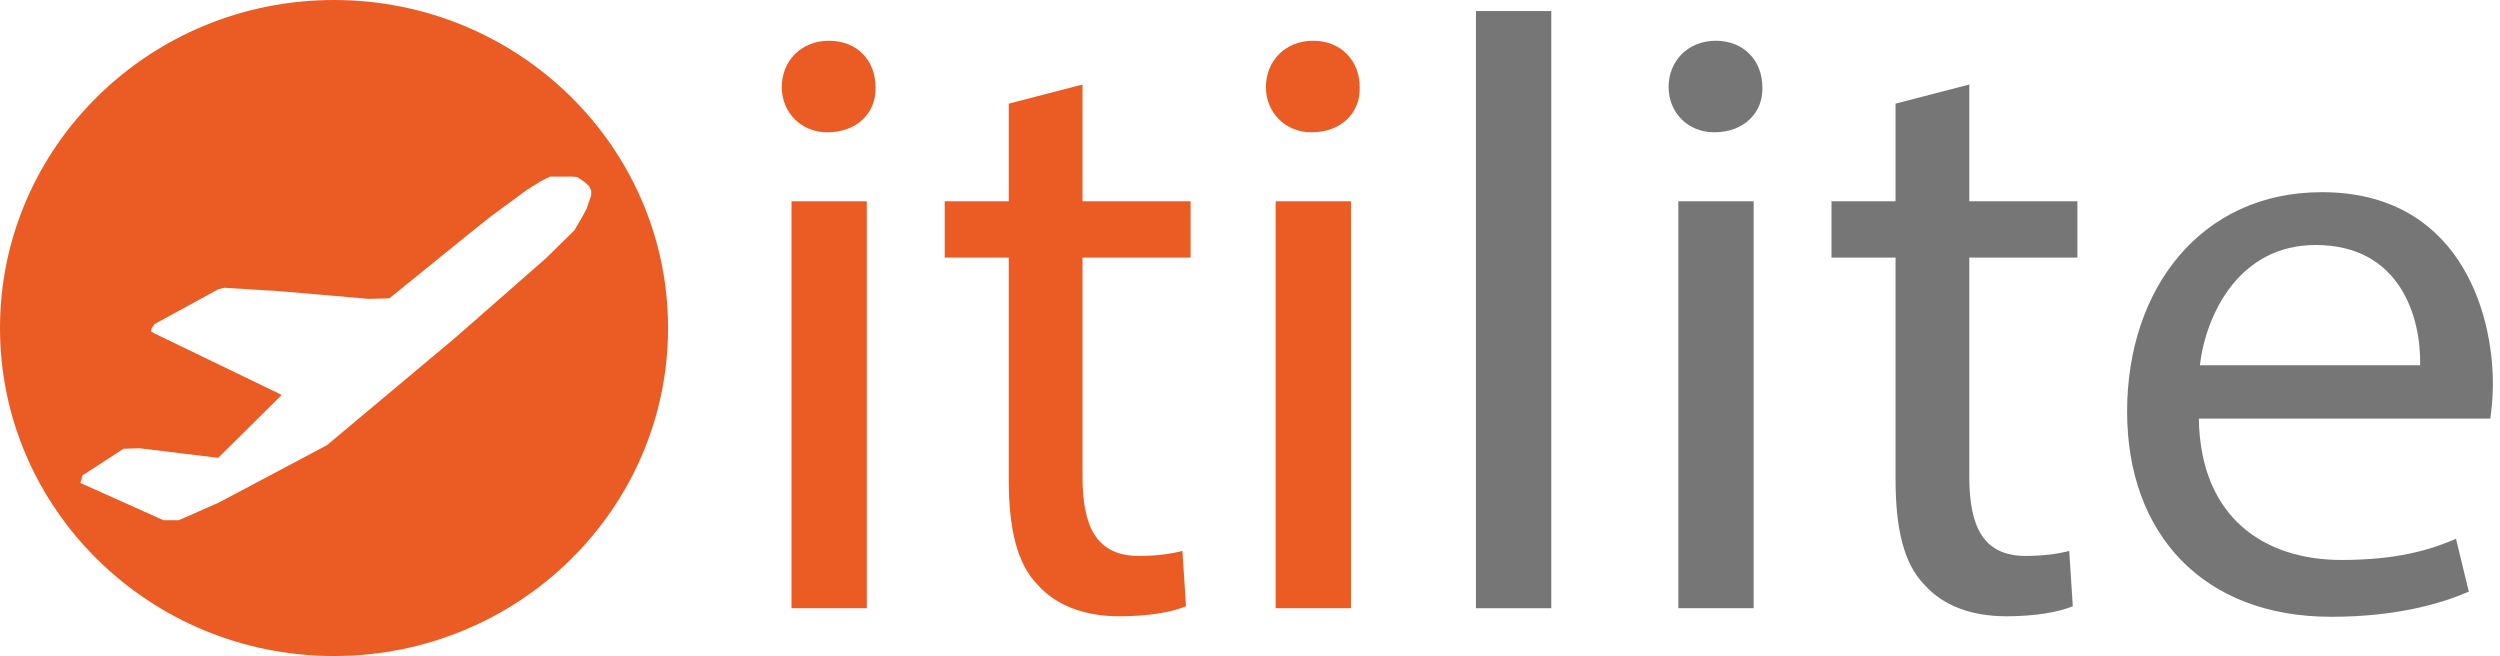
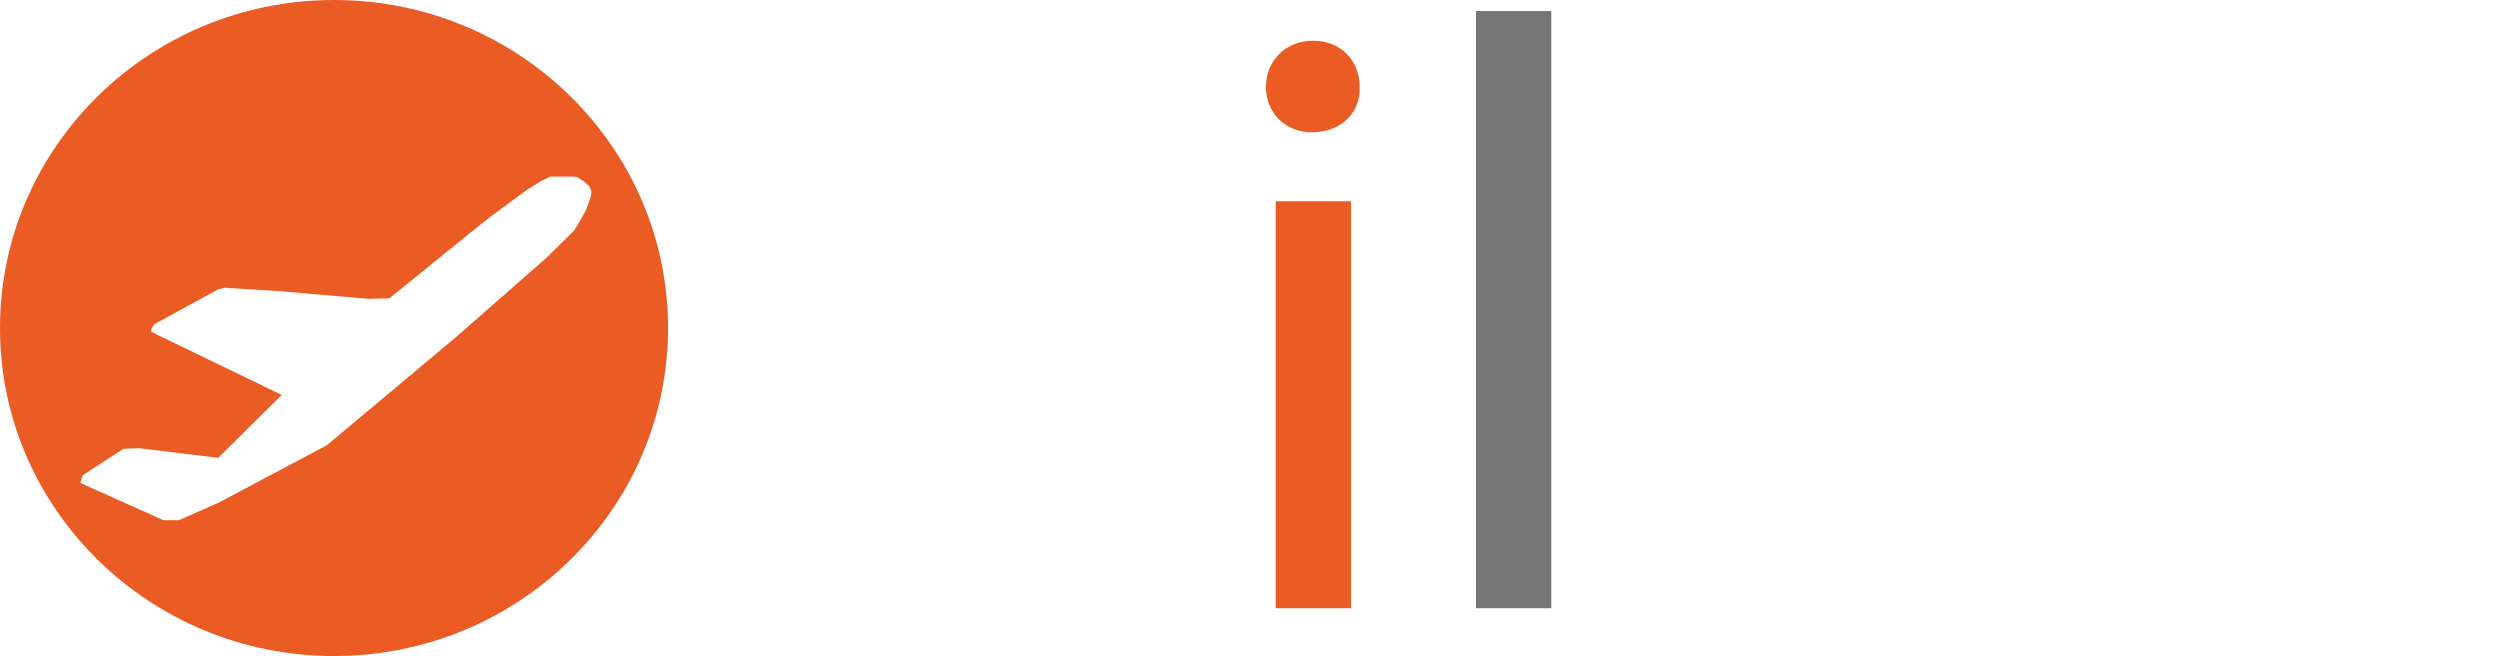
<svg xmlns="http://www.w3.org/2000/svg" width="141" height="37" viewBox="0 0 141 37" fill="none">
  <path d="M37.678 18.5C37.678 28.715 29.241 37 18.839 37C8.437 37 0 28.715 0 18.5C0 8.285 8.437 0 18.839 0C29.241 0 37.678 8.285 37.678 18.5ZM32.94 10.243L32.564 9.988L32.304 9.959H31.553H31.293H31.032L30.512 10.215L29.732 10.697L28.692 11.463L27.652 12.229L26.409 13.222L21.96 16.826L20.775 16.854L15.863 16.429L12.656 16.23L12.309 16.315L8.726 18.273L8.553 18.5L8.524 18.699L8.726 18.812L15.892 22.274L12.309 25.821L7.859 25.281L6.964 25.31L4.652 26.814L4.536 27.239L9.217 29.339H10.084L12.338 28.346L18.435 25.111L25.687 19.039L30.801 14.556L32.391 12.995L32.824 12.258L33.084 11.775L33.344 11.009V10.754L33.228 10.498L32.94 10.243Z" fill="#EB5C24" />
-   <path d="M49.38 4.909C49.437 6.327 48.368 7.462 46.663 7.462C45.161 7.462 44.092 6.327 44.092 4.909C44.092 3.433 45.19 2.298 46.75 2.298C48.368 2.298 49.38 3.433 49.38 4.909ZM44.641 34.333V11.35H48.888V34.304H44.641V34.333Z" fill="#EB5C24" />
-   <path d="M61.054 4.767V11.35H67.15V14.528H61.054V26.899C61.054 29.736 61.863 31.354 64.232 31.354C65.33 31.354 66.168 31.212 66.688 31.07L66.891 34.191C66.081 34.531 64.752 34.758 63.134 34.758C61.141 34.758 59.551 34.134 58.54 32.999C57.327 31.779 56.893 29.736 56.893 27.012V14.528H53.281V11.35H56.893V5.845L61.054 4.767Z" fill="#EB5C24" />
  <path d="M76.686 4.909C76.744 6.327 75.675 7.462 73.97 7.462C72.468 7.462 71.398 6.327 71.398 4.909C71.398 3.433 72.496 2.298 74.057 2.298C75.646 2.298 76.686 3.433 76.686 4.909ZM71.947 34.333V11.35H76.195V34.304H71.947V34.333Z" fill="#EB5C24" />
  <path d="M83.244 0.624H87.492V34.304H83.244V0.624Z" fill="#767676" />
-   <path d="M99.397 4.909C99.455 6.327 98.386 7.462 96.681 7.462C95.178 7.462 94.109 6.327 94.109 4.909C94.109 3.433 95.207 2.298 96.768 2.298C98.357 2.298 99.397 3.433 99.397 4.909ZM94.658 34.333V11.35H98.906V34.304H94.658V34.333Z" fill="#767676" />
-   <path d="M111.069 4.767V11.35H117.166V14.528H111.069V26.899C111.069 29.736 111.878 31.354 114.248 31.354C115.346 31.354 116.184 31.212 116.704 31.07L116.906 34.191C116.097 34.531 114.768 34.758 113.15 34.758C111.156 34.758 109.567 34.134 108.556 32.999C107.342 31.779 106.909 29.736 106.909 27.012V14.528H103.297V11.35H106.909V5.845L111.069 4.767Z" fill="#767676" />
-   <path d="M124.014 23.608C124.101 29.254 127.77 31.581 132.047 31.581C135.08 31.581 136.93 31.07 138.519 30.389L139.241 33.368C137.739 34.021 135.196 34.787 131.469 34.787C124.274 34.787 119.969 30.134 119.969 23.21C119.969 16.287 124.13 10.839 130.949 10.839C138.577 10.839 140.599 17.422 140.599 21.65C140.599 22.501 140.513 23.182 140.455 23.608H124.014ZM136.496 20.6C136.554 17.933 135.398 13.818 130.602 13.818C126.297 13.818 124.418 17.706 124.072 20.6H136.496Z" fill="#767676" />
</svg>